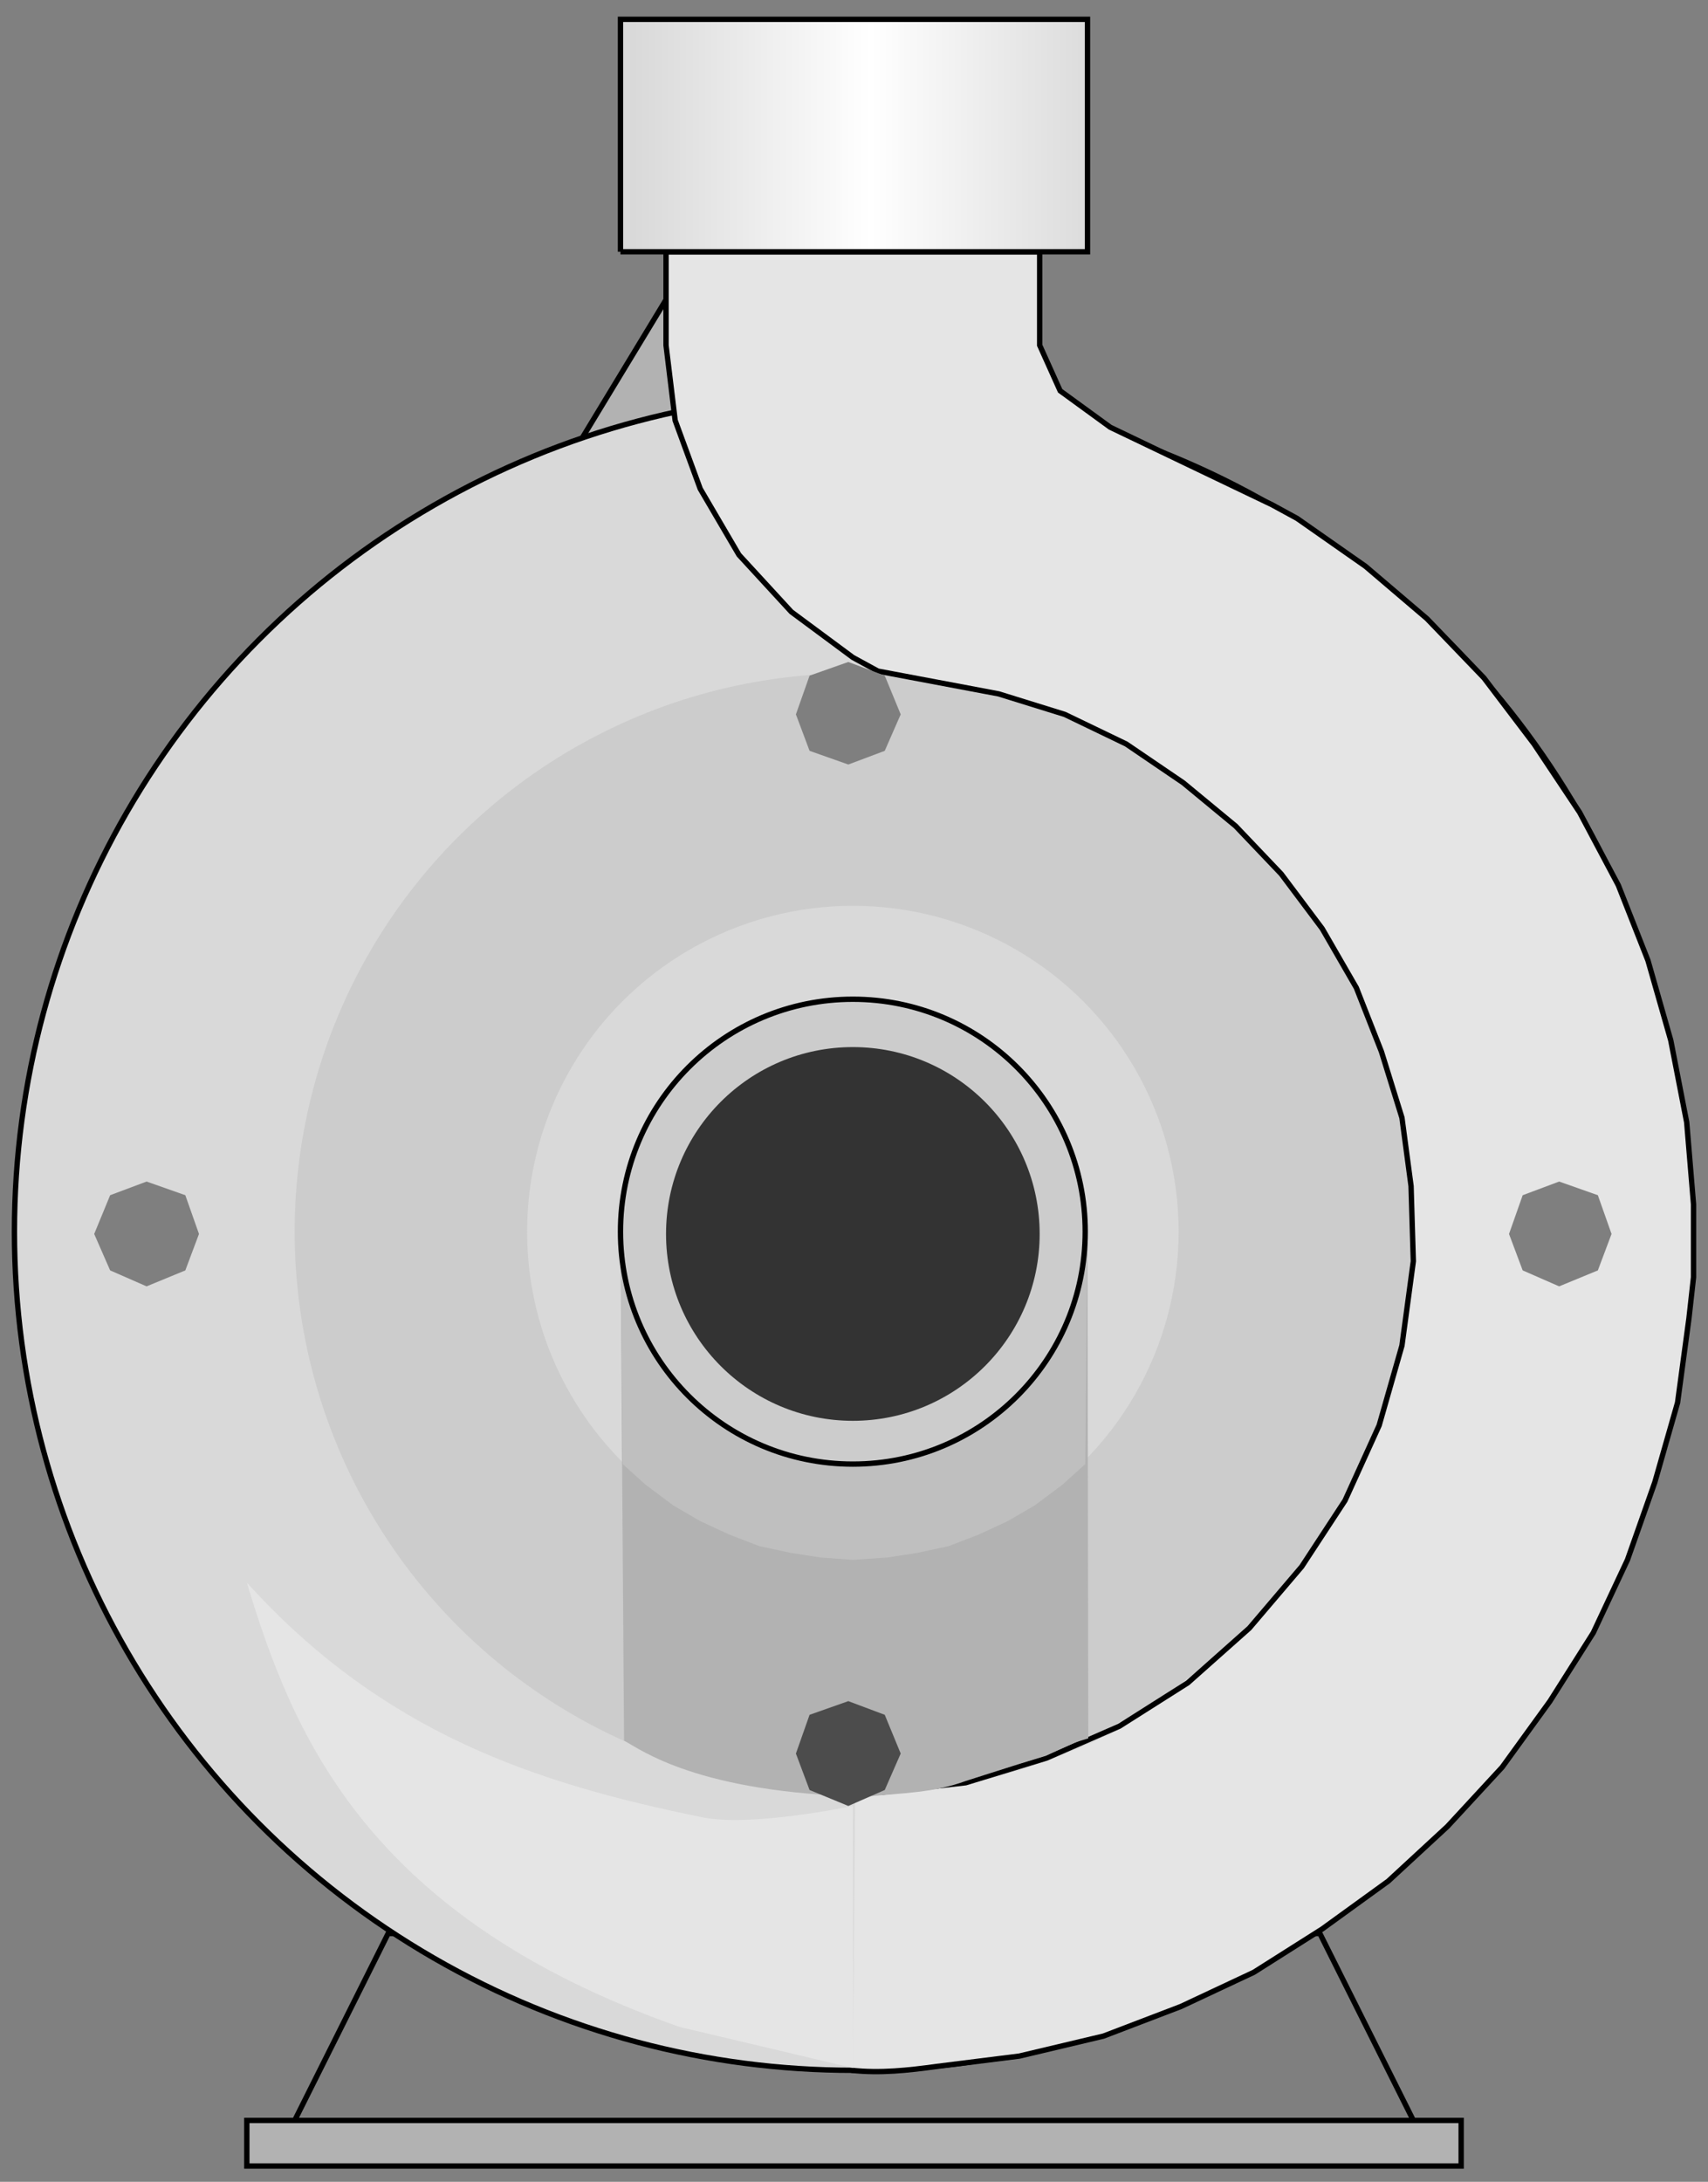
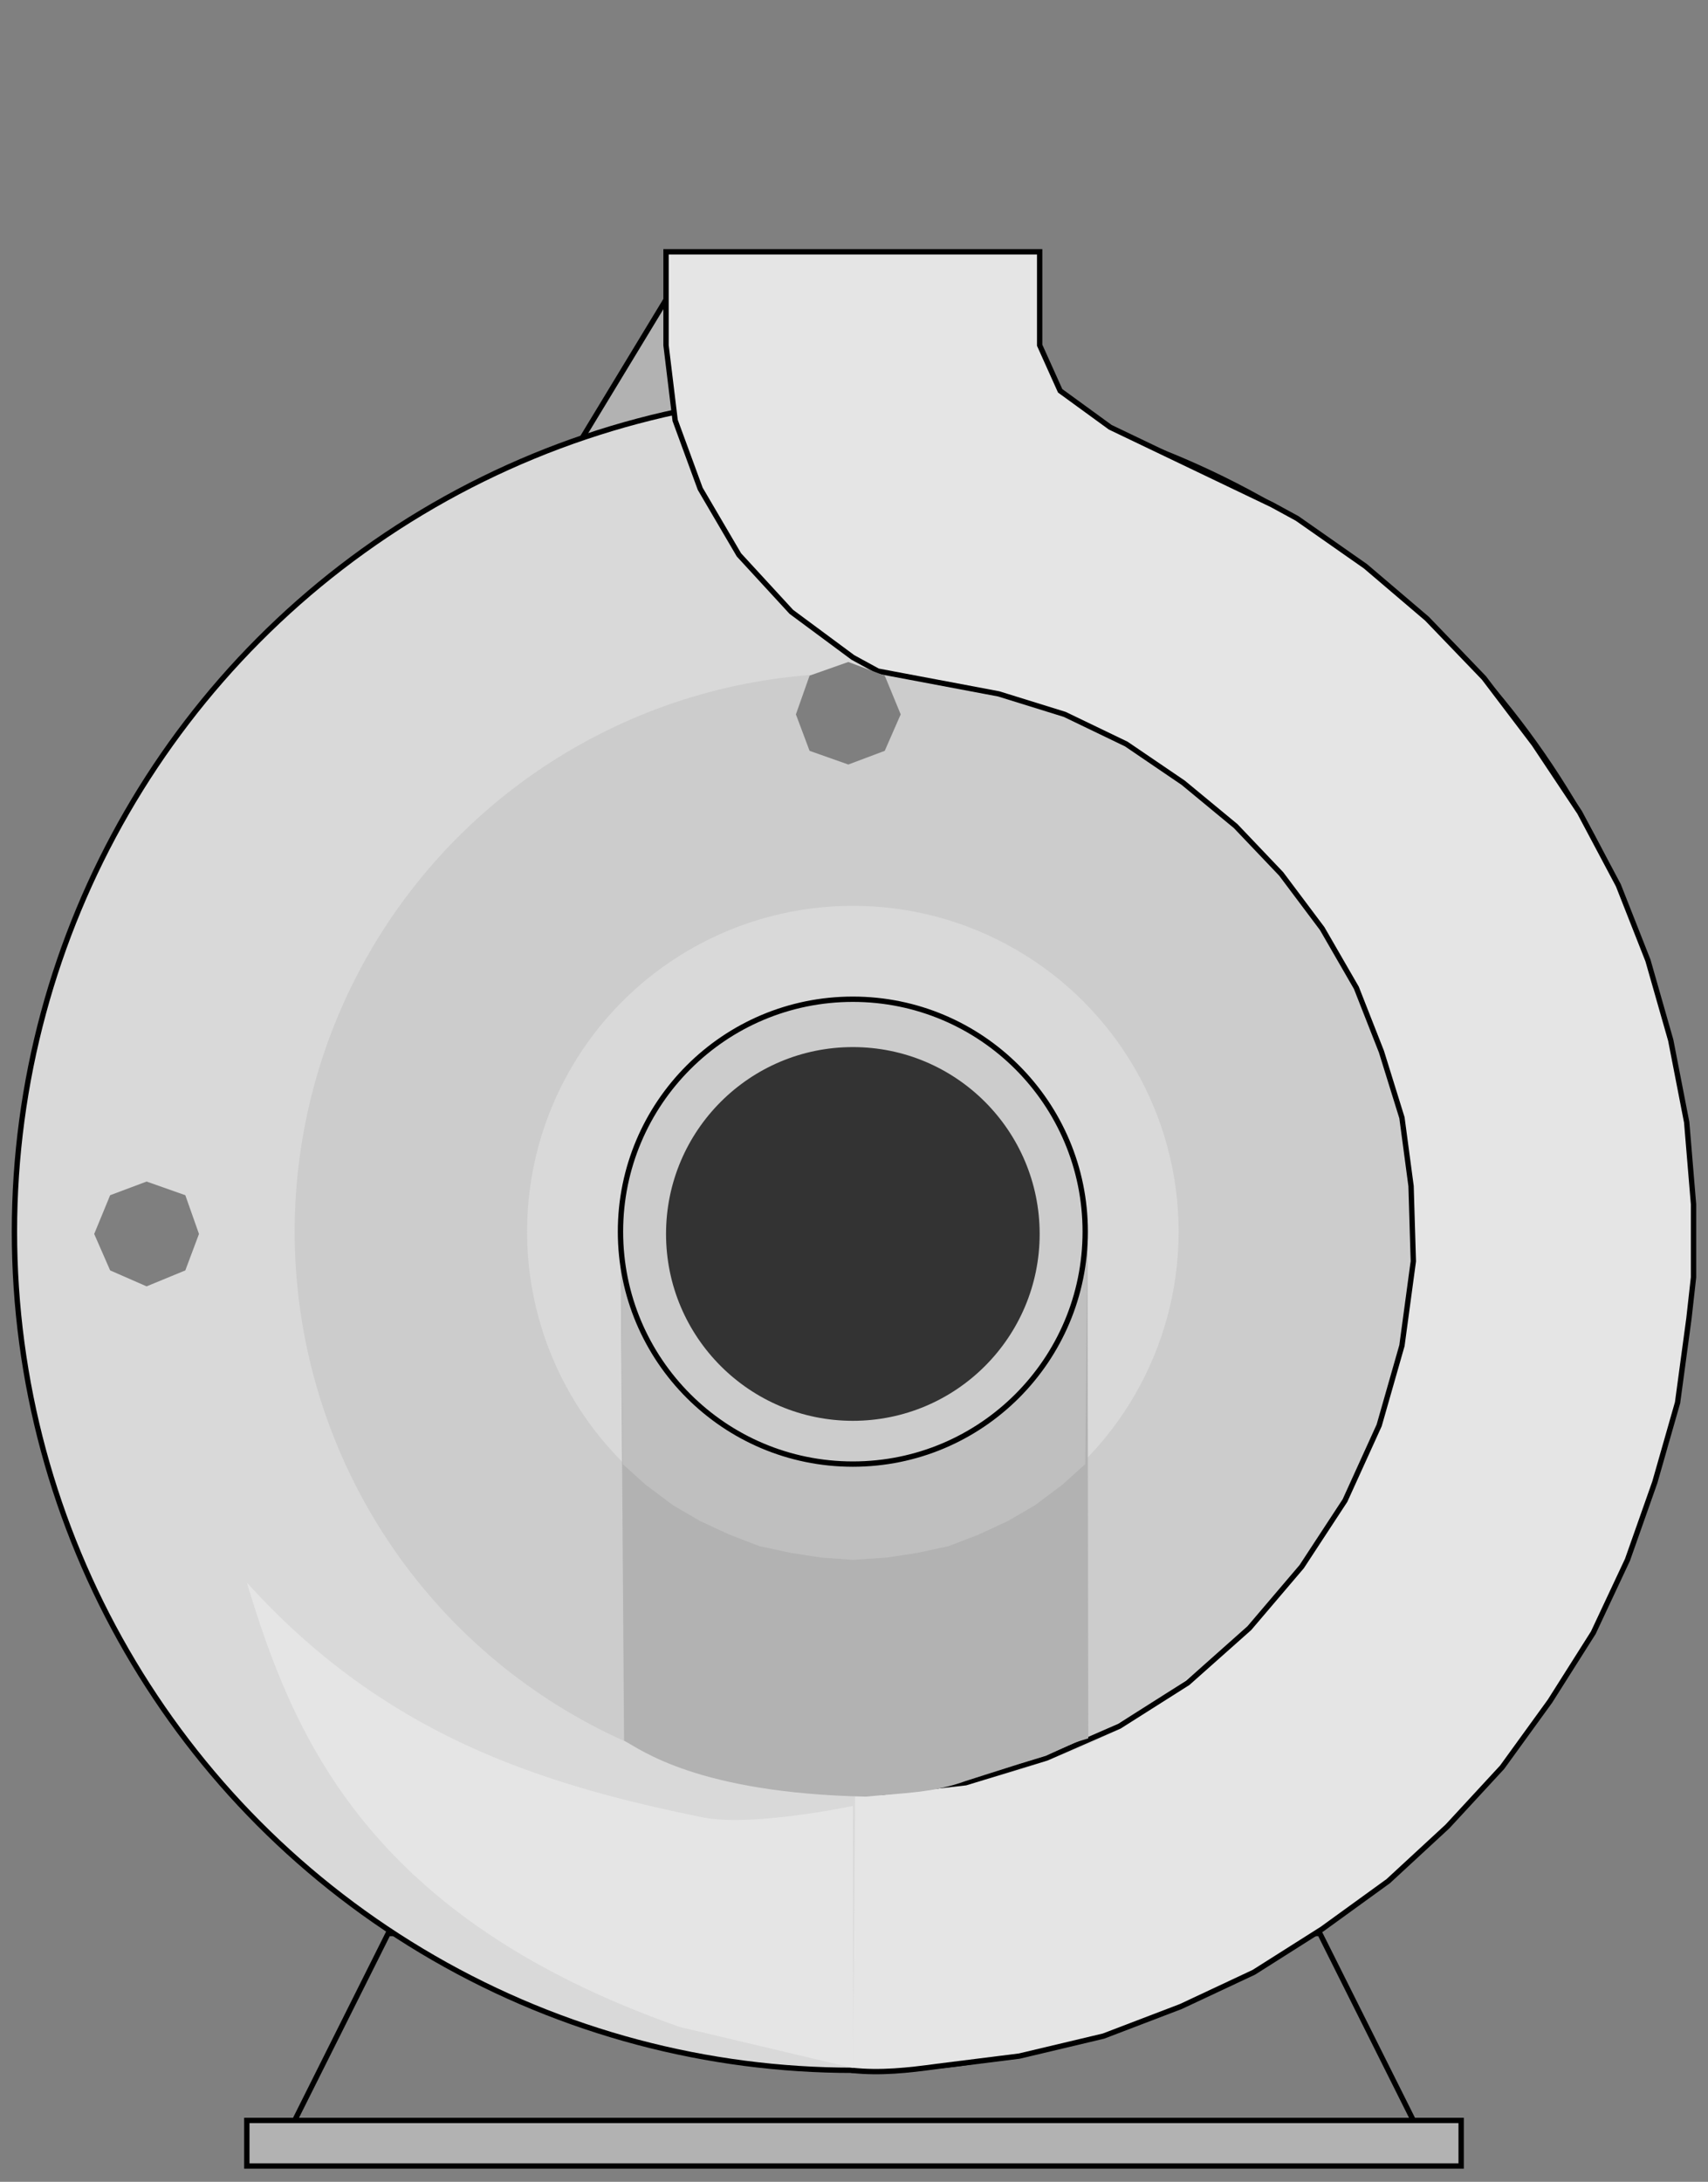
<svg xmlns="http://www.w3.org/2000/svg" xmlns:ns1="http://sodipodi.sourceforge.net/DTD/sodipodi-0.dtd" xmlns:ns2="http://www.inkscape.org/namespaces/inkscape" version="1.1" id="svg2" ns1:docname="Pumps1019.svg" ns2:version="0.48.3.1 r9886" x="0px" y="0px" width="80px" height="102.167px" viewBox="2.311 2.085 80 102.167" enable-background="new 2.311 2.085 80 102.167" xml:space="preserve">
  <rect x="2.311" y="2.085" width="80" height="102.167" fill="#808080" stroke="none" />
  <ns1:namedview id="namedview48" ns2:current-layer="svg2" ns2:window-y="-8" ns2:window-x="-8" ns2:window-height="848" ns2:window-width="1440" ns2:pageshadow="2" ns2:pageopacity="0" bordercolor="#666666" pagecolor="#ffffff" ns2:cy="79.512928" ns2:cx="52.815214" guidetolerance="10" gridtolerance="10" ns2:zoom="4" objecttolerance="10" showgrid="false" borderopacity="1" ns2:window-maximized="1">
	</ns1:namedview>
  <path id="path4" fill="#B2B2B2" stroke="#000000" stroke-width="0.25" d="M29.239,23.158l4.269-7.043l0.641,5.442L29.239,23.158z" />
  <path id="path6" fill="#7F7F7F" stroke="#000000" stroke-width="0.25" d="M16.114,101.378l4.375-8.751h43.645l4.375,8.751H16.114z" />
  <circle id="circle8" fill="#D9D9D9" stroke="#000000" stroke-width="0.25" cx="42.257" cy="59.761" r="39.27" />
  <path id="path10" ns1:nodetypes="ccccccccccccccccccccccccccccccccccccccccccccccccccccccccccccccc" ns2:connector-curvature="0" fill="#E5E5E5" d="  M51.008,18.25v-4.375H33.507v4.375l0.427,3.521l1.174,3.201l1.814,3.095l2.454,2.668l2.881,2.134l1.174,0.641l5.656,1.066  l3.095,0.961l2.881,1.387l2.668,1.814l2.454,2.027l2.134,2.241l1.921,2.561l1.601,2.774l1.174,2.988l0.961,3.095l0.427,3.201  l0.106,3.521l-0.533,3.948l-1.067,3.735l-1.601,3.521l-2.027,3.094l-2.454,2.882l-2.882,2.561l-3.13,2.134  c-4.032,2.052-8.128,3.132-12.45,3.112l-0.106,13.002h2.028l3.948-0.427l3.948-0.747l3.628-1.174l3.521-1.494l3.308-1.814  l3.201-2.134l2.882-2.454l2.668-2.668l2.454-2.881l2.134-3.095l1.814-3.415l1.494-3.521l1.174-3.628l0.747-3.842l0.427-3.948v-2.027  V58.48l-0.32-3.842l-0.747-3.841l-1.067-3.735l-1.387-3.521l-1.814-3.414l-2.134-3.202l-2.348-3.095l-2.668-2.774l-2.881-2.454  l-3.202-2.241l-1.174-0.64l-7.576-3.628l-2.348-1.708L51.008,18.25z" />
  <circle id="circle12" fill="#CCCCCC" cx="42.257" cy="59.76" r="26.144" />
  <path id="path14" ns1:nodetypes="ccccccccccccccccccccccccccccccccccccccccccccccccccccccccccccccccc" ns2:connector-curvature="0" fill="none" stroke="#000000" stroke-width="0.25" d="  M42.192,99.031c1.359,0.147,2.649,0.002,4.001-0.182l3.861-0.484l3.941-0.936l3.629-1.387l3.414-1.601l3.201-2.027l3.095-2.241  l2.774-2.562l2.562-2.774l2.241-3.094l2.027-3.202l1.601-3.414l1.28-3.629l1.067-3.734l0.533-3.948l0.214-1.921v-2.027V58.48  l-0.32-3.842l-0.747-3.841l-1.067-3.735l-1.387-3.521l-1.814-3.414l-2.134-3.202l-2.348-3.095l-2.668-2.774l-2.881-2.454  l-3.202-2.241l-1.174-0.64l-7.576-3.628l-2.348-1.708l-0.96-2.134v-4.375H33.507v4.375l0.427,3.521l1.174,3.201l1.814,3.095  l2.454,2.668l2.881,2.134l1.174,0.641l5.656,1.066l3.095,0.961l2.881,1.387l2.668,1.814l2.454,2.027l2.134,2.241l1.921,2.561  l1.601,2.774l1.174,2.988l0.961,3.095l0.427,3.201l0.106,3.521l-0.533,3.948l-1.067,3.735l-1.601,3.521l-2.027,3.094l-2.454,2.882  l-2.882,2.561l-3.201,2.028l-3.415,1.493l-3.787,1.156l-3.896,0.444h-1.388" />
  <circle id="circle16" fill="#D9D9D9" cx="42.257" cy="59.76" r="15.259" />
  <linearGradient id="path26_1_" gradientUnits="userSpaceOnUse" x1="2417.477" y1="-3069.845" x2="2624.473" y2="-3069.845" gradientTransform="matrix(0.107 0 0 -0.107 -226.704 -319.153)">
    <stop offset="0" style="stop-color:#D9D9D9" />
    <stop offset="0.502" style="stop-color:#FFFFFF" />
    <stop offset="1" style="stop-color:#D9D9D9" />
  </linearGradient>
-   <path id="path26" fill="url(#path26_1_)" stroke="#000000" stroke-width="0.25" d="M31.373,13.875h21.875V2.99H31.373V13.875" />
  <path id="path28" ns1:nodetypes="ccccccccccc" ns2:connector-curvature="0" fill="#B2B2B2" d="M53.284,83.487  l-0.036-23.619H31.373l0.168,23.724c0.784,0.42,3.442,2.456,11.331,2.624c1.77-0.179,3.141-0.172,4.684-0.736l0.892-0.285  l1.564-0.497l1.281-0.392l1.352-0.622L53.284,83.487z" />
  <path id="path30" fill="#BFBFBF" d="M53.142,70.645l0.106-10.777H31.373l0.106,10.777l1.067,0.961l1.28,0.96l1.28,0.747l1.388,0.641  l1.387,0.533l1.494,0.32l1.388,0.213l1.493,0.107l1.601-0.107l1.388-0.213l1.494-0.32l1.387-0.533l1.388-0.641l1.28-0.747l1.28-0.96  L53.142,70.645z" />
  <circle id="circle32" fill="#CCCCCC" stroke="#000000" stroke-width="0.25" cx="42.257" cy="59.76" r="10.884" />
  <circle id="circle34" fill="#333333" cx="42.257" cy="59.867" r="8.75" />
-   <path id="path36" fill="#4C4C4C" d="M40.23,85.905l-0.64-1.707l0.64-1.814l1.814-0.64l1.707,0.64l0.747,1.814l-0.747,1.707  l-1.707,0.747L40.23,85.905z" />
-   <path id="path38" fill="#7F7F7F" d="M77.152,61.574l-1.813,0.747l-1.708-0.747l-0.64-1.707l0.64-1.814l1.708-0.64l1.813,0.64  l0.641,1.814L77.152,61.574z" />
  <path id="path40" fill="#7F7F7F" d="M40.23,37.244l-0.64-1.707l0.64-1.814l1.814-0.64l1.707,0.64l0.747,1.814l-0.747,1.707  l-1.707,0.641L40.23,37.244z" />
  <path id="path42" fill="#7F7F7F" d="M10.991,61.574l-1.814,0.747L7.47,61.574l-0.747-1.707l0.747-1.814l1.707-0.64l1.814,0.64  l0.64,1.814L10.991,61.574z" />
  <path id="path44" ns1:nodetypes="cccacc" ns2:connector-curvature="0" fill="#E5E5E5" d="M42.272,98.925l-8.124-1.923  c-14.725-5.165-18.152-13.783-20.275-20.809c6.374,7.038,13.5,9.402,21.342,10.991c2.308,0.468,7.043-0.533,7.043-0.533  L42.272,98.925z" />
  <path id="path46" fill="#B2B2B2" stroke="#000000" stroke-width="0.25" d="M13.872,101.378h56.877v2.134H13.872V101.378z" />
</svg>